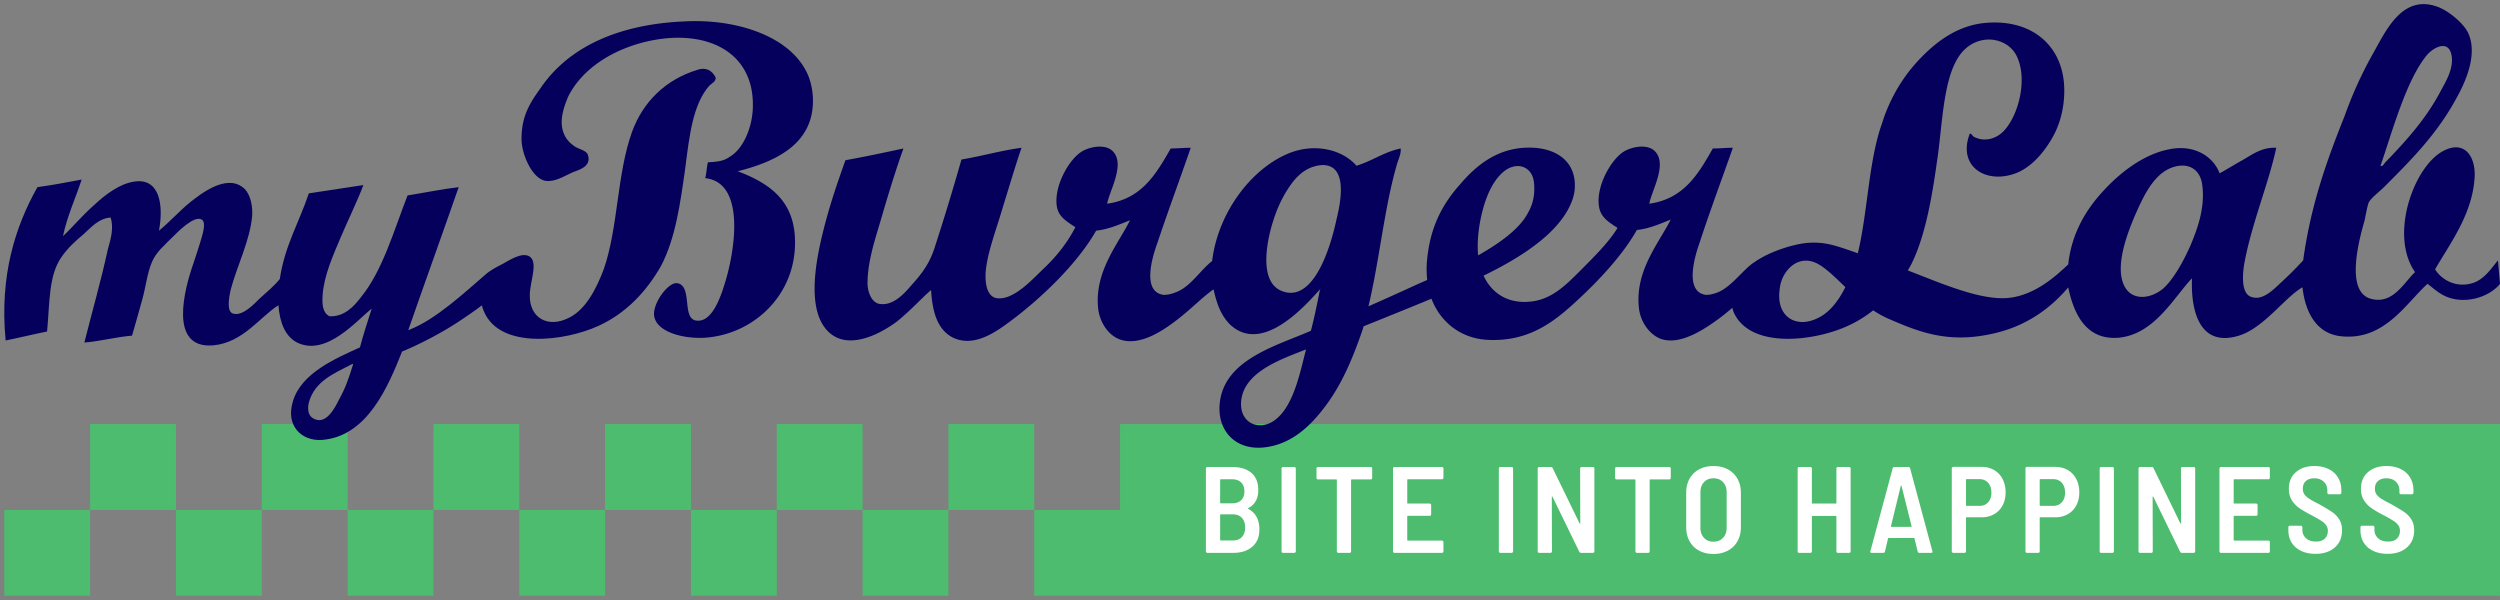
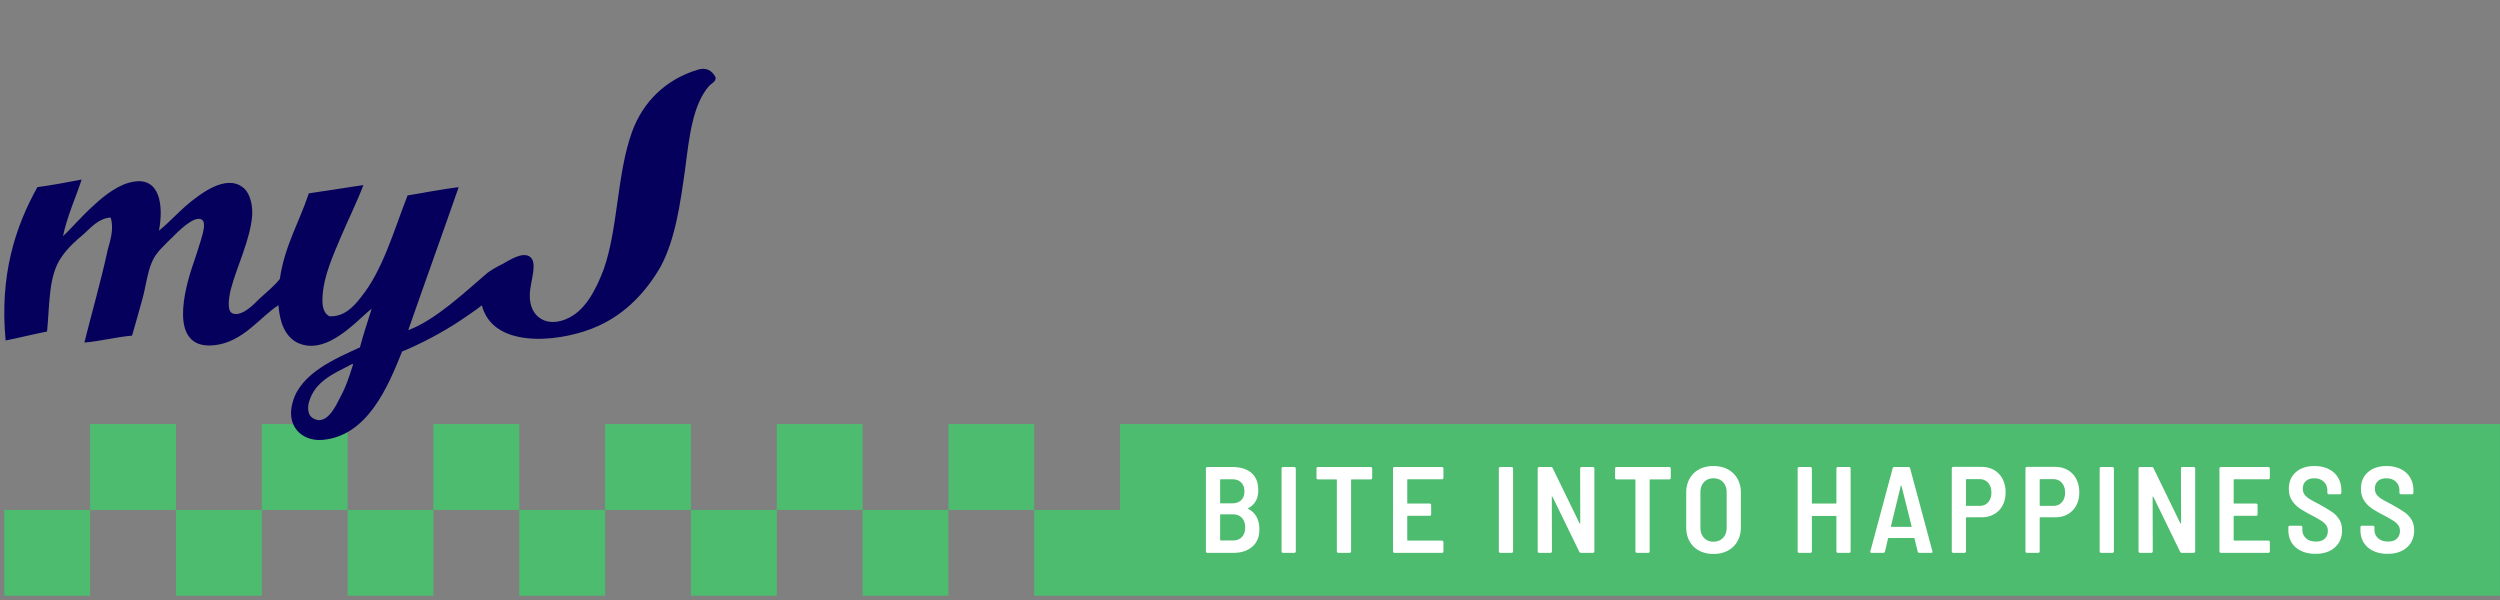
<svg xmlns="http://www.w3.org/2000/svg" version="1.1" id="Layer_1" x="0" y="0" viewBox="0 0 416.431 100" xml:space="preserve">
  <rect x="0" y="0" width="416.431" height="100" fill="#808080" stroke="none" />
  <style>
    .st0{fill:#4dbc6f}.st1{fill:#fff}.st2{fill:#04005b}
  </style>
  <path class="st0" d="M186.575 70.643V84.94h-14.297v14.297h244.153V70.643zM157.981 70.643h14.297V84.94h-14.297zM143.684 84.94h14.297v14.297h-14.297zM129.387 70.643h14.297V84.94h-14.297zM115.09 84.94h14.297v14.297H115.09zM100.793 70.643h14.297V84.94h-14.297zM86.496 84.94h14.297v14.297H86.496zM72.199 70.643h14.297V84.94H72.199zM57.901 84.94h14.297v14.297H57.901zM43.604 70.643h14.297V84.94H43.604zM29.307 84.94h14.297v14.297H29.307zM15.01 70.643h14.297V84.94H15.01zM.713 84.94H15.01v14.297H.713z" />
  <path class="st1" d="M208.582 91.078c-.797.674-1.835 1.011-3.115 1.011h-4.35a.237.237 0 0 1-.174-.072.235.235 0 0 1-.072-.174V78.037c0-.068.024-.126.072-.174a.235.235 0 0 1 .174-.072h4.105c1.375 0 2.448.324 3.217.971.769.647 1.154 1.61 1.154 2.89 0 1.402-.552 2.397-1.655 2.982-.068.041-.075.082-.02.123 1.239.668 1.859 1.804 1.859 3.411 0 1.266-.398 2.236-1.195 2.91zm-5.341-11.142v3.799c0 .068.034.102.102.102h1.9c.64 0 1.14-.174 1.501-.521.361-.347.541-.834.541-1.46 0-.64-.181-1.137-.541-1.491-.361-.354-.861-.531-1.501-.531h-1.9c-.068 0-.102.035-.102.102zm3.626 9.518c.361-.381.541-.912.541-1.593 0-.681-.184-1.215-.551-1.603-.368-.388-.865-.582-1.491-.582h-2.022c-.068 0-.102.034-.102.102v4.146c0 .068.034.102.102.102h2.042c.626 0 1.12-.19 1.481-.572zM213.545 92.018a.235.235 0 0 1-.071-.174V78.037a.24.24 0 0 1 .071-.174.235.235 0 0 1 .174-.072h1.879c.068 0 .126.024.174.072a.237.237 0 0 1 .072.174v13.807a.237.237 0 0 1-.072.174.237.237 0 0 1-.174.072h-1.879a.241.241 0 0 1-.174-.072zM228.496 77.863a.237.237 0 0 1 .072.174v1.573a.237.237 0 0 1-.072.174.237.237 0 0 1-.174.072h-3.166c-.068 0-.102.034-.102.102v11.887a.237.237 0 0 1-.072.174.235.235 0 0 1-.174.072h-1.879a.237.237 0 0 1-.174-.072.235.235 0 0 1-.072-.174V79.957c0-.068-.034-.102-.102-.102h-3.043a.235.235 0 0 1-.174-.072.235.235 0 0 1-.071-.174v-1.573a.24.24 0 0 1 .071-.174.235.235 0 0 1 .174-.072h8.783a.25.25 0 0 1 .175.073zM240.363 79.763a.235.235 0 0 1-.174.072h-5.678c-.068 0-.102.034-.102.102v3.84c0 .069.034.102.102.102h3.635a.24.24 0 0 1 .174.071.24.24 0 0 1 .071.174v1.552a.238.238 0 0 1-.071.174.237.237 0 0 1-.174.072h-3.635c-.068 0-.102.034-.102.102v3.922c0 .069.034.102.102.102h5.678c.068 0 .126.024.174.072a.237.237 0 0 1 .072.174v1.552a.237.237 0 0 1-.072.174.235.235 0 0 1-.174.072h-7.904a.237.237 0 0 1-.174-.072.235.235 0 0 1-.071-.174V78.037a.24.24 0 0 1 .071-.174.235.235 0 0 1 .174-.072h7.904c.068 0 .126.024.174.072a.237.237 0 0 1 .072.174v1.552a.245.245 0 0 1-.072.174zM249.737 92.018a.235.235 0 0 1-.071-.174V78.037a.24.24 0 0 1 .071-.174.235.235 0 0 1 .174-.072h1.879c.068 0 .126.024.174.072a.237.237 0 0 1 .072.174v13.807a.237.237 0 0 1-.072.174.237.237 0 0 1-.174.072h-1.879a.241.241 0 0 1-.174-.072zM263.279 77.863a.235.235 0 0 1 .174-.072h1.879c.068 0 .126.024.174.072a.237.237 0 0 1 .072.174v13.807a.237.237 0 0 1-.072.174.235.235 0 0 1-.174.072h-1.981c-.123 0-.218-.061-.286-.184l-4.453-9.15c-.027-.041-.054-.058-.081-.051-.027.007-.041.038-.041.092l.021 9.048a.237.237 0 0 1-.072.174.235.235 0 0 1-.174.072h-1.879a.235.235 0 0 1-.174-.072.235.235 0 0 1-.072-.174V78.037c0-.068.024-.126.072-.174a.235.235 0 0 1 .174-.072h1.961a.29.29 0 0 1 .286.184l4.473 9.191c.027.041.054.058.081.051s.041-.037.041-.092l-.021-9.089c0-.067.024-.125.072-.173zM278.23 77.863a.237.237 0 0 1 .072.174v1.573a.237.237 0 0 1-.072.174.237.237 0 0 1-.174.072h-3.166c-.068 0-.102.034-.102.102v11.887a.237.237 0 0 1-.072.174.235.235 0 0 1-.174.072h-1.879a.237.237 0 0 1-.174-.072.235.235 0 0 1-.072-.174V79.957c0-.068-.034-.102-.102-.102h-3.043a.235.235 0 0 1-.174-.072.235.235 0 0 1-.071-.174v-1.573a.24.24 0 0 1 .071-.174.235.235 0 0 1 .174-.072h8.783a.25.25 0 0 1 .175.073zM283.029 91.722c-.688-.368-1.219-.888-1.593-1.562s-.561-1.453-.561-2.339v-5.76c0-.871.187-1.644.561-2.318a3.876 3.876 0 0 1 1.593-1.563c.687-.368 1.481-.551 2.379-.551.912 0 1.712.184 2.4.551a3.942 3.942 0 0 1 1.603 1.563c.381.674.572 1.447.572 2.318v5.76c0 .885-.191 1.665-.572 2.339a3.934 3.934 0 0 1-1.603 1.562c-.688.368-1.488.551-2.4.551-.898 0-1.692-.184-2.379-.551zm3.983-2.135c.402-.429.602-.983.602-1.665v-5.923c0-.694-.201-1.256-.602-1.685-.402-.429-.936-.643-1.603-.643-.653 0-1.178.214-1.573.643-.395.429-.592.991-.592 1.685v5.923c0 .681.197 1.236.592 1.665.395.429.919.643 1.573.643.667 0 1.201-.214 1.603-.643zM305.966 77.863a.234.234 0 0 1 .174-.072h1.879c.068 0 .126.024.174.072a.237.237 0 0 1 .072.174v13.807a.237.237 0 0 1-.072.174.237.237 0 0 1-.174.072h-1.879a.235.235 0 0 1-.174-.072.235.235 0 0 1-.072-.174v-5.801c0-.068-.034-.102-.102-.102h-3.881c-.068 0-.102.034-.102.102v5.801a.237.237 0 0 1-.072.174.237.237 0 0 1-.174.072h-1.879a.235.235 0 0 1-.174-.072.235.235 0 0 1-.071-.174V78.037a.24.24 0 0 1 .071-.174.235.235 0 0 1 .174-.072h1.879c.068 0 .126.024.174.072a.237.237 0 0 1 .072.174v5.739c0 .069.034.102.102.102h3.881c.068 0 .102-.034.102-.102v-5.739c0-.068.024-.126.072-.174zM319.436 91.885l-.531-2.185c-.014-.054-.048-.081-.102-.081h-4.207c-.054 0-.089.027-.102.081l-.511 2.185c-.041.136-.136.204-.286.204h-1.94c-.177 0-.245-.088-.204-.266l3.717-13.827c.041-.136.136-.204.286-.204h2.328c.15 0 .245.069.286.204l3.717 13.827.02.082c0 .123-.075.184-.225.184h-1.961c-.15 0-.245-.068-.285-.204zm-4.432-4.156c.027.02.054.03.081.03h3.227a.14.14 0 0 0 .082-.03c.027-.021.034-.051.021-.092l-1.675-6.699c-.014-.041-.034-.061-.061-.061-.027 0-.048.021-.061.061l-1.634 6.699c-.015.04-.008.071.02.092zM332.17 78.303a3.616 3.616 0 0 1 1.409 1.501c.333.647.5 1.386.5 2.216 0 .817-.167 1.539-.5 2.165a3.596 3.596 0 0 1-1.409 1.46c-.606.347-1.297.521-2.073.521h-2.512c-.068 0-.102.034-.102.102v5.576a.237.237 0 0 1-.072.174.235.235 0 0 1-.174.072h-1.879a.237.237 0 0 1-.174-.072.235.235 0 0 1-.072-.174V78.017c0-.068.024-.126.072-.174a.235.235 0 0 1 .174-.072h4.718c.79.001 1.488.178 2.094.532zm-1 5.361c.36-.402.541-.936.541-1.603 0-.681-.181-1.225-.541-1.634-.361-.408-.841-.613-1.44-.613h-2.145c-.068 0-.102.034-.102.102v4.248c0 .068.034.102.102.102h2.145c.599 0 1.079-.2 1.44-.602zM344.445 78.303a3.616 3.616 0 0 1 1.409 1.501c.333.647.5 1.386.5 2.216 0 .817-.167 1.539-.5 2.165a3.596 3.596 0 0 1-1.409 1.46c-.606.347-1.297.521-2.073.521h-2.512c-.068 0-.102.034-.102.102v5.576a.237.237 0 0 1-.072.174.235.235 0 0 1-.174.072h-1.879a.235.235 0 0 1-.174-.072.235.235 0 0 1-.072-.174V78.017c0-.068.024-.126.072-.174a.235.235 0 0 1 .174-.072h4.718c.79.001 1.488.178 2.094.532zm-1 5.361c.36-.402.541-.936.541-1.603 0-.681-.181-1.225-.541-1.634-.361-.408-.841-.613-1.44-.613h-2.145c-.068 0-.102.034-.102.102v4.248c0 .068.034.102.102.102h2.145c.599 0 1.078-.2 1.44-.602zM349.816 92.018a.235.235 0 0 1-.071-.174V78.037a.24.24 0 0 1 .071-.174.235.235 0 0 1 .174-.072h1.879c.068 0 .126.024.174.072a.237.237 0 0 1 .072.174v13.807a.237.237 0 0 1-.072.174.237.237 0 0 1-.174.072h-1.879a.241.241 0 0 1-.174-.072zM363.358 77.863a.235.235 0 0 1 .174-.072h1.879c.068 0 .126.024.174.072a.237.237 0 0 1 .072.174v13.807a.237.237 0 0 1-.072.174.235.235 0 0 1-.174.072h-1.981c-.123 0-.218-.061-.286-.184l-4.453-9.15c-.027-.041-.054-.058-.081-.051-.027.007-.041.038-.041.092l.021 9.048a.237.237 0 0 1-.072.174.235.235 0 0 1-.174.072h-1.879a.235.235 0 0 1-.174-.072.235.235 0 0 1-.072-.174V78.037c0-.068.024-.126.072-.174a.235.235 0 0 1 .174-.072h1.961a.29.29 0 0 1 .286.184l4.473 9.191c.027.041.054.058.081.051s.041-.037.041-.092l-.021-9.089a.24.24 0 0 1 .072-.173zM378.023 79.763a.235.235 0 0 1-.174.072h-5.678c-.068 0-.102.034-.102.102v3.84c0 .069.034.102.102.102h3.635a.24.24 0 0 1 .174.071.24.24 0 0 1 .071.174v1.552a.238.238 0 0 1-.071.174.237.237 0 0 1-.174.072h-3.635c-.068 0-.102.034-.102.102v3.922c0 .069.034.102.102.102h5.678c.068 0 .126.024.174.072a.237.237 0 0 1 .072.174v1.552a.237.237 0 0 1-.072.174.235.235 0 0 1-.174.072h-7.904a.237.237 0 0 1-.174-.072.235.235 0 0 1-.071-.174V78.037a.24.24 0 0 1 .071-.174.235.235 0 0 1 .174-.072h7.904c.068 0 .126.024.174.072a.237.237 0 0 1 .072.174v1.552a.245.245 0 0 1-.072.174zM383.323 91.773c-.681-.32-1.208-.776-1.583-1.368-.375-.593-.562-1.277-.562-2.053v-.532c0-.068.024-.126.072-.174a.235.235 0 0 1 .174-.072h1.838c.068 0 .126.024.174.072a.235.235 0 0 1 .072.174v.408c0 .586.204 1.062.613 1.43.408.368.96.551 1.654.551.64 0 1.13-.164 1.471-.49.34-.327.51-.756.51-1.287 0-.368-.095-.684-.286-.95a2.92 2.92 0 0 0-.807-.735 22.363 22.363 0 0 0-1.603-.909c-.831-.436-1.498-.824-2.002-1.164a4.587 4.587 0 0 1-1.277-1.307c-.347-.531-.521-1.178-.521-1.94 0-1.171.391-2.097 1.174-2.778.783-.681 1.814-1.021 3.094-1.021.885 0 1.668.167 2.349.5a3.668 3.668 0 0 1 1.573 1.42c.368.613.551 1.314.551 2.104v.429a.235.235 0 0 1-.072.174.237.237 0 0 1-.174.072h-1.838a.235.235 0 0 1-.174-.072.235.235 0 0 1-.072-.174v-.388c0-.585-.198-1.069-.593-1.45-.395-.381-.926-.572-1.593-.572-.586 0-1.049.153-1.389.459-.34.306-.51.732-.51 1.277 0 .368.088.681.265.94.177.259.446.504.807.735.361.231.909.531 1.644.899.98.558 1.702.994 2.165 1.307.463.313.854.718 1.174 1.215s.48 1.106.48 1.828c0 1.198-.402 2.152-1.205 2.859s-1.879 1.062-3.227 1.062c-.896 0-1.685-.16-2.366-.479zM395.332 91.773c-.681-.32-1.208-.776-1.583-1.368-.375-.593-.562-1.277-.562-2.053v-.532c0-.068.024-.126.072-.174a.235.235 0 0 1 .174-.072h1.838c.068 0 .126.024.174.072a.235.235 0 0 1 .072.174v.408c0 .586.204 1.062.613 1.43.408.368.96.551 1.654.551.64 0 1.13-.164 1.471-.49.34-.327.51-.756.51-1.287 0-.368-.095-.684-.286-.95a2.92 2.92 0 0 0-.807-.735 22.363 22.363 0 0 0-1.603-.909c-.831-.436-1.498-.824-2.002-1.164a4.587 4.587 0 0 1-1.277-1.307c-.347-.531-.521-1.178-.521-1.94 0-1.171.391-2.097 1.174-2.778.783-.681 1.814-1.021 3.094-1.021.885 0 1.668.167 2.349.5a3.668 3.668 0 0 1 1.573 1.42c.368.613.551 1.314.551 2.104v.429a.235.235 0 0 1-.072.174.237.237 0 0 1-.174.072h-1.838a.235.235 0 0 1-.174-.072.235.235 0 0 1-.072-.174v-.388c0-.585-.198-1.069-.593-1.45-.395-.381-.926-.572-1.593-.572-.586 0-1.049.153-1.389.459-.34.306-.51.732-.51 1.277 0 .368.088.681.265.94.177.259.446.504.807.735.361.231.909.531 1.644.899.98.558 1.702.994 2.165 1.307.463.313.854.718 1.174 1.215.32.497.48 1.106.48 1.828 0 1.198-.402 2.152-1.205 2.859s-1.879 1.062-3.227 1.062c-.895 0-1.685-.16-2.366-.479z" />
-   <path class="st2" d="M416.086 43.369c-1.036 1.265-2.301 3.221-4.256 3.796-2.646.805-5.062-.46-6.212-2.301 2.301-4.026 6.097-8.973 6.557-14.955.345-3.451-1.38-6.672-5.062-4.832-4.947 2.416-9.203 14.034-4.831 20.246-1.841 1.726-3.796 5.637-7.592 4.371-3.911-1.38-1.841-9.433-.805-12.999.23-1.15.46-2.416.69-2.991.46-.805 1.726-1.726 2.646-2.646 4.371-4.371 8.743-8.743 11.964-14.725 1.495-2.646 3.681-7.477 1.841-11.043-.805-1.495-3.106-3.451-4.947-4.141-5.867-2.186-8.628 3.911-10.698 7.592a66.913 66.913 0 0 0-4.832 10.583c-2.991 7.477-5.637 14.84-6.902 24.042-1.15 1.265-2.301 2.416-3.796 3.796-1.035.92-2.876 2.991-4.832 2.301-1.841-.575-1.495-4.141-1.035-6.327 1.265-6.327 4.026-12.999 5.177-18.521-2.416-.115-4.026 1.15-5.637 2.071-1.265.69-2.531 1.495-3.796 2.186-1.036-2.761-4.141-4.832-8.283-4.026-4.371.805-8.283 3.911-11.043 6.902-3.106 3.336-5.292 7.247-5.867 12.079-.008.071-.012.141-.019.212-1.883 1.755-5.904 5.651-10.981 5.636-4.566-.013-10.432-2.581-15.751-4.63.152-.25.3-.502.444-.756 2.416-4.601 3.589-11.464 4.394-17.216l.001-.011c1.073-6.834.959-16.062 5.122-19.239 2.991-2.301 6.902-1.15 8.167 1.495 1.956 3.911.23 10.353-2.416 12.769-1.15 1.035-2.991 1.611-4.716.69-.23-.115-.46-.69-.69-.46-2.07 5.522 2.876 8.513 7.938 6.442 2.416-1.035 4.256-3.221 5.522-5.292 1.38-2.186 2.301-5.062 2.301-8.398 0-7.132-5.061-11.849-12.884-11.273-4.716.345-8.167 2.991-10.698 5.522-2.646 2.646-4.832 5.867-6.327 9.893-.16.431-.303.878-.441 1.33-.007.017-.015.032-.021.05-2.221 6.159-2.381 14.887-4.019 21.596-3.56-1.238-5.385-1.961-8.425-1.721-2.043.161-6.084 1.304-8.749 3.17-1.773 1.078-3.758 4.037-6.056 5.022-.575.23-1.265.46-2.071.46-3.566-.46-1.956-6.212-1.035-8.743 1.726-5.292 3.911-11.158 5.522-15.76-1.151 0-2.071.115-3.336.115-2.416 4.256-4.832 8.398-10.583 9.203.345-2.071 2.991-6.442 1.035-8.628-1.15-1.38-3.796-.92-5.177-.115-2.186 1.265-4.716 5.752-4.256 9.088.23 1.841 1.496 2.646 3.106 3.681-1.38 2.301-3.796 4.716-6.327 7.247-2.416 2.416-4.831 4.832-8.513 5.062-3.678.263-6.218-1.61-7.478-4.345 6.429-3.141 12.612-7.139 14.651-12.252.058-.138.11-.28.159-.423.018-.051.04-.101.057-.152.011-.032.014-.057.022-.087.143-.469.247-.963.295-1.491.345-4.486-2.876-6.672-6.787-6.902-5.867-.345-9.663 2.991-12.309 6.097-2.991 3.336-5.061 7.247-5.521 12.884-.085.936-.054 2.053.043 3.039-.783.341-1.433.622-1.884.832a500.214 500.214 0 0 1-7.899 3.555c1.813-7.554 2.622-16.221 4.678-23.416.23-.92.805-1.956.69-2.876-2.761.575-4.716 2.071-7.362 2.876-2.416-2.761-7.017-3.796-11.273-2.071-6.442 2.646-11.849 10.123-12.769 17.946-1.956 1.495-3.566 4.256-5.982 5.177-.575.23-1.265.46-2.071.46-3.681-.46-1.956-6.212-1.035-8.743 1.725-5.177 4.026-11.389 5.522-15.76-1.15 0-2.071.115-3.336.115-2.416 4.256-4.832 8.398-10.583 9.203.345-2.071 2.991-6.442 1.035-8.628-1.15-1.38-3.796-.92-5.177-.115-2.186 1.265-4.717 5.752-4.256 9.088.23 1.726 1.495 2.531 3.106 3.566-1.265 2.416-2.876 4.601-5.292 6.902-1.61 1.496-4.716 5.062-7.477 4.947-1.841 0-2.301-2.186-2.186-4.256.23-3.221 1.726-7.017 2.761-10.583 1.15-3.681 2.186-7.247 3.221-10.238-3.451.46-6.557 1.38-10.008 1.956a404.894 404.894 0 0 1-4.371 14.379c-.69 2.301-1.726 4.026-3.451 5.982-1.15 1.265-3.221 4.141-5.867 3.681-1.265-.23-1.956-1.956-1.956-3.451 0-3.911 1.495-7.937 2.531-11.619 1.15-3.911 2.301-7.592 3.451-10.813-3.221.69-6.442 1.38-9.663 1.956-1.265 3.566-2.646 7.477-3.796 12.194-1.381 5.637-2.531 13.114 1.035 16.45 3.336 3.106 8.628.23 11.274-1.726 2.186-1.726 4.026-3.796 5.752-5.292.23 3.681 1.036 6.442 3.451 7.822 3.681 1.956 7.592-1.035 9.778-2.646 5.407-4.026 11.274-9.778 14.265-15.07 2.186-.23 4.141-1.15 5.637-1.726-1.841 3.796-5.982 8.513-5.292 14.725.23 2.071 1.496 4.256 3.451 5.062 3.451 1.38 7.592-1.611 9.548-3.106 2.301-1.726 4.256-3.796 6.212-5.177.575 2.531 1.265 4.371 2.761 5.867 5.292 4.947 12.309-2.876 15.07-5.982 0 .115-.115.115-.115.23-.46 2.301-.92 4.601-1.496 6.787-5.522 2.416-13.804 4.601-15.07 11.274-.92 4.947 2.186 8.628 7.132 8.168 4.946-.46 8.283-4.026 10.698-7.362 2.646-3.681 4.371-7.937 5.867-12.309.048-.15.101-.332.154-.525a1201.79 1201.79 0 0 0 9.789-3.965l1.513-.625c1.474 3.878 4.823 6.54 9.135 6.841 7.362.46 11.734-3.336 15.76-7.132 3.796-3.566 7.247-7.477 9.318-11.158 2.186-.23 4.141-1.15 5.637-1.726-1.955 3.911-5.982 8.513-5.292 14.725.23 2.186 1.611 4.256 3.451 5.062 3.336 1.38 7.707-1.726 9.778-3.221a47.58 47.58 0 0 0 2.342-1.877c.052.258.12.504.207.728 2.761 6.212 13.459 4.832 18.981 2.301a20.225 20.225 0 0 0 4.261-2.606 16.4 16.4 0 0 0 2.48 1.369c5.462 2.393 10.391 4.277 18.107 2.359 6.528-1.622 10.234-5.605 11.914-7.559l.012.107c.92 4.371 2.991 8.743 8.398 8.283 5.982-.575 9.203-6.787 12.194-9.893-.23 5.867 1.496 11.504 7.822 9.548 4.141-1.265 7.707-6.442 10.583-8.053.46 4.256 2.415 7.822 6.557 8.168 7.132.69 10.698-5.522 14.264-8.743.805.575 1.611 1.38 2.761 1.956 3.221 1.61 7.477.345 9.318-1.956l-.345-3.91zM404.237 9.203c1.035-1.265 3.681-2.761 4.141.115.345 2.186-1.035 4.371-1.841 5.867-2.416 4.601-5.752 8.283-9.203 11.849-.23.23-.46.805-.805.575 1.841-5.292 4.257-14.265 7.708-18.406zM213.411 48.43c-3.796-1.61-2.416-8.513-1.15-12.194.805-2.416 1.956-4.486 3.221-6.097 1.15-1.38 2.646-2.531 4.831-2.646 4.141 0 3.106 5.867 2.301 9.088-.92 4.372-3.797 14.15-9.203 11.849zm-.815 21.355c-2.876 2.416-6.738.522-5.703-3.849 1.035-4.256 6.86-6.222 10.312-7.602.125-.042.247-.083.347-.125-.92 3.45-1.965 9.16-4.956 11.576zm34.337-34.605.003-.013c.029-.114.055-.224.087-.339.004-.015.011-.027.016-.042.772-2.901 2.131-5.432 3.989-6.602 2.186-1.265 4.256-.115 4.486 2.186.198 1.853-.119 3.391-.773 4.676h.001a6.857 6.857 0 0 0-.213.389c-1.344 2.644-4.735 5.088-8.311 7.101-.125-1.178-.186-3.866.715-7.356zm55.994 17.738c-3.566 1.841-6.672 0-6.557-3.796 0-.506.081-1.075.185-1.66.62-2.804 3.323-5.266 6.462-3.389 1.385.828 2.797 2.243 4.376 3.755-1.115 2.206-2.537 4.126-4.466 5.09zm61.968-12.08c-1.265 2.876-2.991 5.867-4.601 7.247-2.071 1.726-5.177 2.071-6.442-.46-1.611-3.221.46-8.628 1.725-11.619 1.61-3.681 3.566-7.937 7.477-8.398 2.071-.23 3.566 1.035 3.796 3.336.461 3.682-.805 7.133-1.955 9.894zM114.02 3.566c-10.813.46-19.211 4.141-23.928 11.043-1.726 2.416-3.221 4.601-3.221 8.513 0 2.646 1.841 6.787 4.141 7.017 1.495.115 2.761-.69 4.256-1.38 1.035-.46 3.336-.92 2.646-2.991-.23-.69-1.496-.92-2.186-1.38-.69-.46-1.381-1.15-1.726-1.956-1.035-2.186 0-4.832.69-6.442 2.416-4.716 7.592-7.822 13.114-9.088 9.548-2.186 17.716 1.495 17.601 10.698 0 3.106-1.265 6.557-3.336 8.168-1.151.805-1.611 1.15-4.142 1.265-.23.805-.23 1.841-.46 2.646 6.557.69 5.062 11.389 3.451 16.91-.69 2.301-2.186 7.362-5.061 6.787-2.301-.46-.46-5.867-3.106-6.212-1.496-.115-4.026 3.336-3.796 5.407.345 2.761 4.947 3.911 8.513 3.681 8.168-.575 15.185-7.247 14.955-16.22-.115-6.442-4.026-9.433-9.548-11.504 6.902-1.726 12.539-4.832 12.539-11.734 0-1.61-.345-3.566-1.265-5.177-3.106-5.75-11.733-8.511-20.131-8.051z" />
  <path class="st2" d="M114.135 28.069c.69-5.407 1.265-10.698 4.026-13.804.345-.345 1.15-.69 1.035-1.38-.575-1.15-1.61-1.726-2.991-1.265-5.292 1.611-9.088 5.292-10.928 10.353-2.531 7.017-2.301 15.99-4.716 22.892-1.265 3.336-2.991 6.672-5.752 8.052-3.566 1.841-6.672 0-6.557-3.796 0-2.186 1.496-5.522-.115-6.442-1.265-.69-3.336.69-4.371 1.265-.997.499-2.173 1.118-2.923 1.813v-.002c-3.106 2.646-8.351 7.622-12.837 9.232 2.761-7.937 5.637-15.875 8.398-23.812-2.876.345-5.637.92-8.513 1.38-2.301 5.867-4.141 12.539-7.822 17.025-1.15 1.495-2.761 3.221-5.177 3.106-1.15-.575-1.265-1.956-1.15-3.566.23-3.221 1.726-6.557 2.991-9.548 1.265-2.991 2.761-5.982 3.796-8.743-2.991.46-5.982.92-9.088 1.38-1.61 4.832-4.026 8.743-4.832 14.264-1.035 1.265-2.071 2.071-3.451 3.336-.575.575-2.761 2.991-4.371 2.416-1.035-.345-.69-2.531-.345-4.026 1.035-3.911 3.221-8.168 3.566-12.309.115-2.186-.575-4.026-1.61-4.716-2.876-2.186-7.132 1.265-8.743 2.531-1.841 1.495-3.451 3.336-5.177 4.716.805-4.256.115-8.858-4.141-8.168-2.416.345-4.832 2.186-6.672 3.911-2.071 1.841-3.796 3.911-5.177 5.177.69-3.336 2.186-6.557 3.106-9.433-2.416.46-4.832.92-7.362 1.265C2.55 37.732-.096 45.9.94 56.713c2.301-.46 4.601-1.035 6.902-1.495.46-4.832.23-9.318 2.416-12.424 1.035-1.495 2.301-2.646 3.681-3.796 1.266-1.15 2.531-2.646 4.487-2.761.575 1.726 0 3.681-.46 5.292-1.15 5.292-2.646 10.468-3.911 15.53 2.761-.23 5.177-.92 7.938-1.15.575-1.956 1.15-4.026 1.726-6.097.575-2.071.805-4.371 1.611-6.212.69-1.611 1.955-2.646 3.566-4.256.575-.575 3.451-3.566 4.716-2.761.805.46.115 2.531-.23 3.681-.345 1.15-.805 2.531-1.15 3.566-1.495 4.256-4.256 14.379 3.336 13.689 4.947-.46 7.822-4.832 10.813-6.672.23 2.991 1.15 5.177 3.106 6.212 4.947 2.416 10.123-3.911 12.424-5.637-.69 2.186-1.381 4.256-1.956 6.442-4.026 1.841-9.778 4.256-11.158 8.973-1.265 4.026 1.381 6.672 4.832 6.442 7.592-.575 11.044-8.973 13.344-14.725 3.106-1.265 7.017-3.336 9.893-5.292.565-.403 2.319-1.53 3.399-2.407.115.455.252.853.397 1.142 2.761 6.212 13.459 4.832 18.981 2.301 4.602-2.071 8.053-5.752 10.468-10.008 2.413-4.602 3.219-10.469 4.024-16.221zM56.487 66.531c-.69 1.38-2.251 4.542-4.455 3.074-.83-.553-.791-1.829-.574-2.602.98-3.498 4.124-4.768 7-6.264.074-.037.142-.077.23-.115.115 0 .115 0 .115.115-.691 2.186-1.166 3.721-2.316 5.792z" />
</svg>